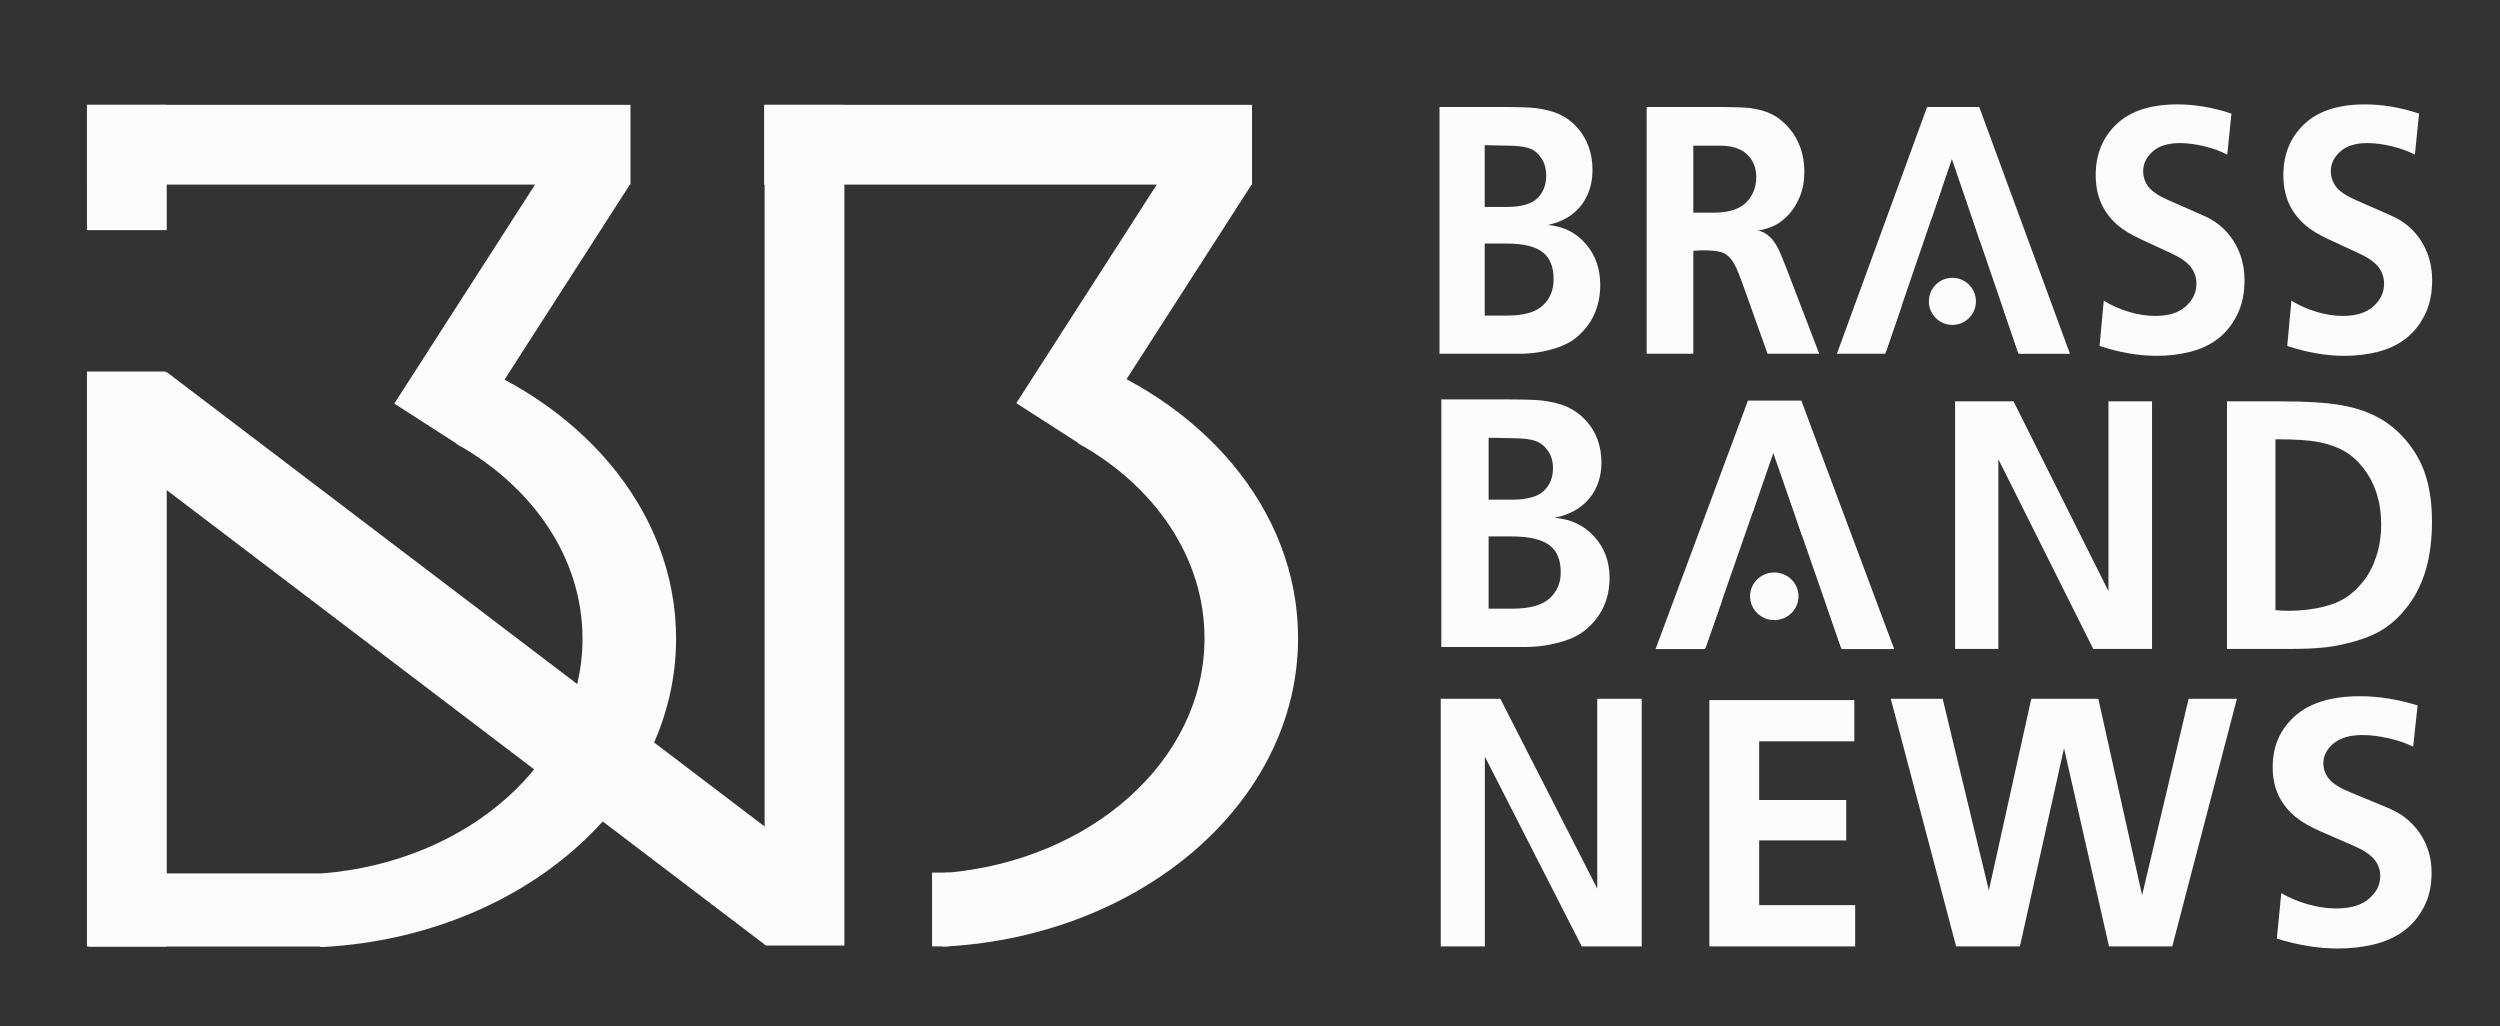
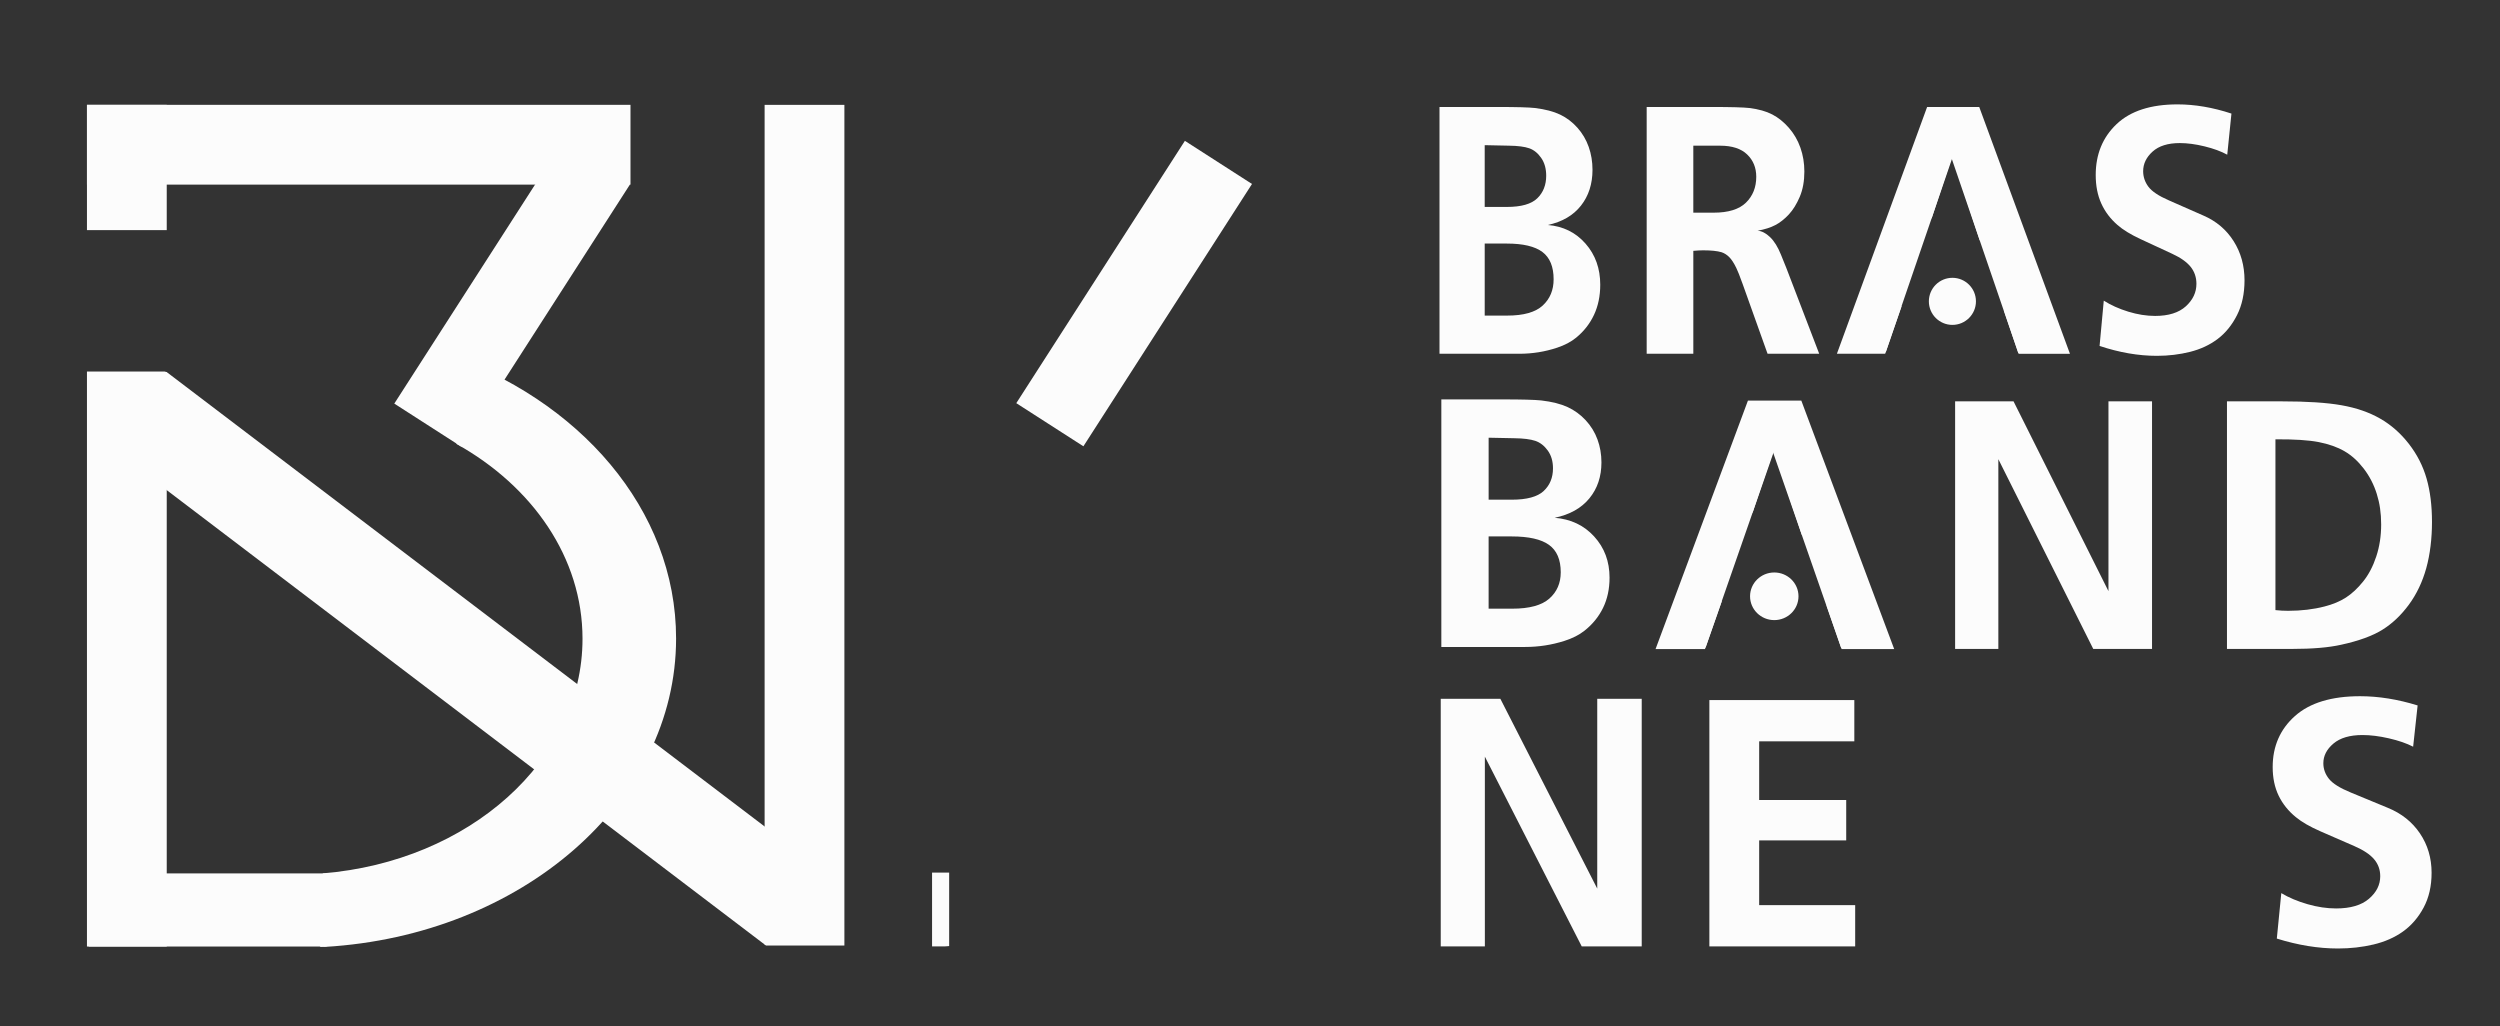
<svg xmlns="http://www.w3.org/2000/svg" id="Ebene_1" viewBox="0 0 3627 1489">
  <rect x="0" y="0" width="3627" height="1489" fill="#333333" stroke="none" />
  <defs>
    <style>
      .cls-1 {
        fill: #fcfcfc;
      }
    </style>
  </defs>
  <path class="cls-1" d="M2091.09,938.64v-359.19h88.94c27.93,0,46.63.51,56.11,1.52,15.52,1.85,28.21,5.05,38.1,9.6,9.88,4.55,18.62,10.9,26.22,19.07,7.6,8.17,13.31,17.47,17.15,27.91,3.84,10.44,5.76,21.56,5.76,33.34,0,20.55-5.84,37.93-17.52,52.16-11.68,14.23-28.46,23.62-50.35,28.16,23.36,1.85,42.47,10.9,57.33,27.15,14.86,16.25,22.3,36.16,22.3,59.74,0,16.34-3.15,30.94-9.43,43.82-6.29,12.88-15.31,23.96-27.07,33.22-7.68,6.06-17.32,10.95-28.91,14.65-18.46,5.9-37.57,8.84-57.33,8.84h-121.28ZM2159.7,724.95h33.57c21.89,0,37.32-4.21,46.31-12.63,8.98-8.42,13.48-19.36,13.48-32.84,0-10.27-2.53-18.9-7.6-25.89-5.06-6.99-11.11-11.66-18.13-14.02-7.02-2.36-17.23-3.62-30.63-3.79l-37-.76v89.92ZM2159.7,883.07h34.3c24.83,0,42.75-4.88,53.78-14.65,11.03-9.76,16.54-22.48,16.54-38.14,0-18.35-5.68-31.61-17.03-39.78-11.35-8.17-29.36-12.25-54.03-12.25h-33.57v104.83Z" />
  <g>
    <rect class="cls-1" x="126.16" y="152.1" width="115.74" height="181.75" />
    <path class="cls-1" d="M238.37,538.98h-112.21v834.3h115.74v-833.46c-1.19-.25-2.37-.52-3.53-.84Z" />
    <rect class="cls-1" x="462.57" y="-184.31" width="115.74" height="788.55" transform="translate(730.4 -310.47) rotate(90)" />
    <rect class="cls-1" x="685.15" y="200.35" width="115.74" height="452.4" transform="translate(348.6 -334.02) rotate(32.73)" />
    <path class="cls-1" d="M640.9,511.49c-11.65,10.12-23.9,19.61-34.91,30.37,1.22-.02,2.44-.03,3.67-.08,10.78-5.05,23.15-6.27,34.95-2.81,8.3,2.48,15.49,6.8,21.57,12.96,6.23,6.42,10.43,13.97,12.63,22.65,2.87,7.71,1.99,20.78-.47,28.24-1.63,4.96-3.93,10.26-6.65,14.77-.79,1.32-1.68,2.57-2.58,3.82-.51,3.38-1.12,6.75-2.04,10.01-1.38,4.92-3.05,8.89-5.04,12.51,110.51,61.59,183.07,165.23,183.07,282.73,0,177.31-165.2,323.11-376.78,340.41-3.09,34.73-4.65,69.56-5.28,104.42.7.74,1.39,1.5,2.05,2.28,1.2-.08,2.39-.14,3.59-.14,1.03,0,2.05.04,3.07.11,284.61-16.86,509.1-210.73,509.1-447.41,0-187.19-140.43-347.57-339.94-414.82Z" />
    <path class="cls-1" d="M473.67,1372.92c.33-.05.65-.12.98-.16v-105.65H128.71v106.16h340.47c1.5-.18,3-.3,4.5-.35Z" />
    <path class="cls-1" d="M1110.17,1370.87c.21.02.42.05.63.07l79.76-110.14L241.88,539.83c-.3-.02-.6-.03-.89-.05-.76-.06-1.5-.17-2.25-.24l-79.01,109.1,946.09,719c1.5,1.02,2.95,2.1,4.36,3.24Z" />
    <path class="cls-1" d="M1109.3,152.1v1218.09c.67.53,1.34,1.06,1.99,1.61h113.75V152.1h-115.74Z" />
-     <rect class="cls-1" x="1404.69" y="-143.93" width="115.74" height="707.78" transform="translate(1672.53 -1252.6) rotate(90)" />
    <rect class="cls-1" x="1587.53" y="199.71" width="115.74" height="452.4" transform="translate(491.54 -822.02) rotate(32.73)" />
-     <path class="cls-1" d="M1543.28,510.85c-11.65,10.12-23.9,19.61-34.91,30.37,1.22-.02,2.44-.03,3.67-.08,10.78-5.05,23.15-6.27,34.95-2.81,8.3,2.48,15.49,6.8,21.57,12.96,6.23,6.42,10.43,13.97,12.63,22.65,2.87,7.71,1.99,20.78-.47,28.24-1.63,4.96-3.93,10.26-6.65,14.77-.79,1.32-1.68,2.57-2.58,3.82-.51,3.38-1.12,6.75-2.04,10.01-1.38,4.92-3.05,8.89-5.04,12.51,110.51,61.59,183.07,165.23,183.07,282.73,0,177.31-165.2,323.11-376.78,340.41-3.09,34.73-4.65,69.56-5.28,104.42.7.74,1.39,1.5,2.05,2.28,1.2-.08,2.39-.14,3.59-.14,1.03,0,2.05.04,3.07.11,284.61-16.86,509.1-210.73,509.1-447.41,0-187.19-140.43-347.57-339.94-414.82Z" />
    <path class="cls-1" d="M1374,1372.81c1-.11,2-.2,3.01-.27,0-.02.02-.04.03-.06v-106.5h-24.8v107.02h18.98c.93-.08,1.86-.15,2.79-.19Z" />
  </g>
  <g>
    <g>
      <g>
        <path class="cls-1" d="M2088.43,513.24V155.21h85c26.69,0,44.57.5,53.62,1.51,14.83,1.85,26.96,5.04,36.41,9.57,9.44,4.53,17.8,10.87,25.05,19.01,7.26,8.14,12.72,17.42,16.39,27.82,3.67,10.41,5.5,21.49,5.5,33.24,0,20.48-5.58,37.81-16.74,51.99-11.16,14.19-27.2,23.54-48.12,28.07,22.32,1.85,40.59,10.87,54.79,27.07,14.2,16.2,21.31,36.05,21.31,59.55,0,16.28-3.01,30.84-9.02,43.68-6.01,12.84-14.63,23.88-25.87,33.11-7.34,6.04-16.55,10.91-27.63,14.6-17.64,5.88-35.91,8.81-54.79,8.81h-115.91ZM2154,300.23h32.08c20.92,0,35.67-4.19,44.26-12.59,8.58-8.39,12.88-19.3,12.88-32.73,0-10.24-2.42-18.84-7.26-25.81-4.84-6.96-10.62-11.62-17.33-13.97-6.71-2.35-16.47-3.61-29.27-3.78l-35.36-.75v89.63ZM2154,457.85h32.78c23.73,0,40.86-4.87,51.4-14.6,10.54-9.73,15.81-22.41,15.81-38.02,0-18.29-5.43-31.51-16.27-39.66-10.85-8.14-28.06-12.21-51.63-12.21h-32.08v104.49Z" />
        <path class="cls-1" d="M2388.99,155.21h94.83c27.32,0,45.43.5,54.32,1.51,13.27,1.68,24.27,4.78,33.02,9.32,8.74,4.53,16.78,11,24.12,19.39,7.34,8.4,12.92,18,16.74,28.83,3.82,10.83,5.74,22.37,5.74,34.62,0,13.93-2.22,26.15-6.67,36.63-4.45,10.49-9.76,19.05-15.92,25.68-6.17,6.63-12.68,11.75-19.55,15.36-6.87,3.61-15.45,6.34-25.76,8.18,5.93.34,11.94,3.4,18.03,9.19,6.09,5.79,11.39,14.31,15.92,25.56l7.73,19.14,47.77,124.63h-74.93l-36.06-100.97c-4.22-11.75-7.34-19.64-9.37-23.67-3.44-7.05-6.83-12.25-10.19-15.61-3.36-3.36-7.07-5.7-11.12-7.05-6.24-1.85-15.14-2.77-26.69-2.77-4.06,0-8.82.25-14.28.76v149.31h-67.67V155.21ZM2456.66,211.35v97.19h29.5c21.39,0,37.03-4.87,46.95-14.6,9.91-9.73,14.87-22.24,14.87-37.52,0-13.09-4.41-23.88-13.23-32.35-8.82-8.47-21.89-12.71-39.22-12.71h-38.87Z" />
        <path class="cls-1" d="M2871.49,155.21h-75.63l-130.89,358.03h70.01l23.79-68.71c-9.67-6.85-14.38-20.21-11.11-31.69.26-.91.49-1.83.7-2.74.71-6.01,1.28-12.12,3.38-17.77,1.99-5.32,4.67-10.24,7.17-15.28.23-.67.44-1.34.63-2.02,1.07-6.39,3.64-11.84,8.23-16.72,1.98-2.11,4.32-3.75,6.86-5-.89-2.82-1.4-5.79-1.46-8.8-.14-7,3.71-14.98,8.63-19.79,5.44-5.31,13.15-8.13,20.68-8.14l29.67-89.86,39.98,121.67c.57.13,1.14.26,1.68.42,7,2.05,13.27,7.14,16.91,13.42,4.23,7.29,6.83,15.57,8.46,23.81,1.06,5.33,1.93,10.68,3.54,15.85,3.52,7.78,7.58,15.23,10.16,23.5,2.26,7.25.27,15.22-3.24,21.68-.68,1.25-1.48,2.42-2.37,3.51l21.34,62.66h74.46l-131.6-358.03Z" />
        <path class="cls-1" d="M3237.38,164.77l-6.09,59.67c-8.9-4.87-19.87-8.9-32.9-12.09-13.04-3.19-25.02-4.78-35.94-4.78-17.17,0-30.32,4.11-39.46,12.34-9.13,8.23-13.7,17.71-13.7,28.45,0,8.23,2.54,15.74,7.61,22.53,5.07,6.8,14.95,13.39,29.62,19.76l50.34,22.16c18.58,8.06,33.13,20.39,43.67,37.01,10.54,16.62,15.81,35.59,15.81,56.9,0,19.3-3.63,36.13-10.89,50.48-7.26,14.35-16.59,25.85-27.98,34.49-11.4,8.65-24.74,14.9-40.04,18.76-15.3,3.86-31.38,5.79-48.24,5.79-26.69,0-54.41-4.78-83.13-14.35l6.09-65.71c10.3,6.55,22.16,11.88,35.59,15.99,13.42,4.11,26.38,6.17,38.87,6.17,19.51,0,34.38-4.66,44.61-13.97,10.22-9.32,15.34-20.18,15.34-32.61,0-9.4-2.77-17.58-8.31-24.55-5.54-6.96-14.48-13.3-26.81-19.01l-46.13-21.4c-14.36-6.71-25.45-13.51-33.25-20.39-10.3-8.89-18.15-19.3-23.53-31.22-5.39-11.92-8.08-25.68-8.08-41.29,0-30.04,10.07-54.64,30.21-73.77,20.14-19.14,49.64-28.7,88.51-28.7,25.13,0,51.2,4.45,78.21,13.34Z" />
-         <path class="cls-1" d="M3509.61,164.77l-6.09,59.67c-8.9-4.87-19.87-8.9-32.9-12.09-13.04-3.19-25.02-4.78-35.94-4.78-17.17,0-30.32,4.11-39.46,12.34-9.13,8.23-13.7,17.71-13.7,28.45,0,8.23,2.54,15.74,7.61,22.53,5.07,6.8,14.95,13.39,29.62,19.76l50.34,22.16c18.58,8.06,33.13,20.39,43.67,37.01,10.54,16.62,15.81,35.59,15.81,56.9,0,19.3-3.63,36.13-10.89,50.48-7.26,14.35-16.59,25.85-27.98,34.49-11.4,8.65-24.74,14.9-40.04,18.76-15.3,3.86-31.38,5.79-48.24,5.79-26.69,0-54.41-4.78-83.13-14.35l6.09-65.71c10.3,6.55,22.16,11.88,35.59,15.99,13.42,4.11,26.38,6.17,38.87,6.17,19.51,0,34.38-4.66,44.61-13.97,10.22-9.32,15.34-20.18,15.34-32.61,0-9.4-2.77-17.58-8.31-24.55-5.54-6.96-14.48-13.3-26.81-19.01l-46.13-21.4c-14.36-6.71-25.45-13.51-33.25-20.39-10.3-8.89-18.15-19.3-23.53-31.22-5.39-11.92-8.08-25.68-8.08-41.29,0-30.04,10.07-54.64,30.21-73.77,20.14-19.14,49.64-28.7,88.51-28.7,25.13,0,51.2,4.45,78.21,13.34Z" />
      </g>
      <rect class="cls-1" x="2739.5" y="194.07" width="49.16" height="317.52" transform="translate(263.23 -876.14) rotate(18.9)" />
      <rect class="cls-1" x="2875.28" y="194.97" width="49.16" height="317.52" transform="translate(5758 -250.73) rotate(161.1)" />
    </g>
    <circle class="cls-1" cx="2832.55" cy="437.2" r="34.15" />
  </g>
  <g>
    <g>
      <path class="cls-1" d="M2613.34,581.22h-77.44l-134.01,360.45h71.68l24.36-69.17c-9.9-6.9-14.72-20.35-11.37-31.91.27-.92.5-1.84.71-2.76.73-6.05,1.31-12.2,3.46-17.89,2.03-5.36,4.78-10.31,7.34-15.38.23-.67.45-1.35.64-2.04,1.1-6.44,3.73-11.92,8.43-16.84,2.02-2.12,4.42-3.78,7.03-5.03-.91-2.84-1.43-5.83-1.5-8.86-.15-7.05,3.8-15.08,8.84-19.93,5.57-5.35,13.46-8.19,21.17-8.19l30.38-90.47,40.94,122.49c.59.13,1.16.26,1.72.42,7.17,2.07,13.58,7.19,17.31,13.51,4.33,7.34,6.99,15.68,8.66,23.97,1.08,5.36,1.97,10.75,3.63,15.96,3.61,7.84,7.77,15.33,10.41,23.66,2.31,7.3.28,15.33-3.32,21.83-.7,1.26-1.51,2.44-2.42,3.53l21.85,63.08h76.24l-134.73-360.45Z" />
      <polygon class="cls-1" points="2474.51 939.51 2426.88 923.47 2532.18 620.95 2579.82 636.99 2474.51 939.51" />
      <polygon class="cls-1" points="2671.24 940.41 2718.88 924.38 2613.57 621.86 2565.93 637.89 2671.24 940.41" />
    </g>
    <ellipse class="cls-1" cx="2574.12" cy="865.1" rx="35.14" ry="34.55" />
  </g>
  <g>
    <path class="cls-1" d="M2090.22,1373.04v-359.19h86.52l140.54,275.32v-275.32h64.52v359.19h-87.02l-140.54-275.32v275.32h-64.02Z" />
    <path class="cls-1" d="M2479.95,1373.04v-357.42h210.3v59.86h-138.04v85.12h126.28v58.6h-126.28v93.96h139.29v59.86h-211.56Z" />
-     <path class="cls-1" d="M3107.75,1298.78l67.52-284.92h70.02l-93.77,359.19h-91.77l-65.27-287.45-64.02,287.45h-92.52l-94.77-359.19h75.27l67.02,277.85,61.52-277.85h97.28l63.52,284.92Z" />
    <path class="cls-1" d="M3507.49,1023.45l-6.5,59.86c-9.5-4.88-21.22-8.92-35.13-12.12-13.92-3.2-26.72-4.8-38.38-4.8-18.34,0-32.38,4.13-42.14,12.38-9.75,8.25-14.63,17.77-14.63,28.54,0,8.25,2.71,15.79,8.13,22.61,5.42,6.82,15.96,13.43,31.63,19.83l53.76,22.23c19.84,8.08,35.38,20.46,46.64,37.13,11.25,16.67,16.88,35.7,16.88,57.09,0,19.37-3.88,36.25-11.63,50.64-7.75,14.4-17.72,25.93-29.88,34.6-12.17,8.68-26.42,14.95-42.76,18.82-16.34,3.87-33.51,5.81-51.51,5.81-28.51,0-58.1-4.8-88.77-14.4l6.5-65.93c11,6.57,23.67,11.92,38.01,16.04,14.34,4.13,28.17,6.19,41.51,6.19,20.84,0,36.72-4.67,47.64-14.02,10.92-9.35,16.38-20.25,16.38-32.71,0-9.43-2.96-17.64-8.88-24.63-5.92-6.99-15.47-13.34-28.63-19.07l-49.26-21.47c-15.34-6.73-27.18-13.55-35.51-20.46-11-8.92-19.38-19.36-25.13-31.32-5.75-11.95-8.63-25.76-8.63-41.42,0-30.14,10.75-54.81,32.26-74.01,21.51-19.2,53.01-28.8,94.52-28.8,26.84,0,54.68,4.46,83.52,13.39Z" />
  </g>
  <g>
    <path class="cls-1" d="M2836.48,941.48v-359.19h84.77l137.7,275.32v-275.32h63.21v359.19h-85.26l-137.7-275.32v275.32h-62.72Z" />
    <path class="cls-1" d="M3230.89,941.48v-359.19h79.63c36.42,0,65.33,1.89,86.73,5.68,21.4,3.79,40.02,10.23,55.86,19.32,15.84,9.09,29.73,21.3,41.65,36.63,11.92,15.33,20.5,32.12,25.73,50.39,5.23,18.27,7.84,39.28,7.84,63.02s-2.78,47.11-8.33,67.06c-5.55,19.95-13.97,37.6-25.24,52.92-11.27,15.33-24.1,27.45-38.47,36.37-14.38,8.93-34.3,16.17-59.78,21.72-17.97,4.04-41.65,6.06-71.05,6.06h-94.58ZM3301.21,637.36v247.79c6.21.67,12.33,1.01,18.38,1.01,19.11,0,36.75-2.1,52.92-6.31,11.92-3.03,22.21-7.33,30.87-12.88,8.66-5.56,16.99-13.3,24.99-23.24,8-9.93,14.37-22.06,19.11-36.37,4.74-14.31,7.11-29.81,7.11-46.48s-2.12-30.77-6.37-44.33c-4.25-13.55-10.54-25.76-18.87-36.63-8.33-10.86-17.64-19.28-27.93-25.26-10.29-5.98-22.75-10.4-37.36-13.26-14.62-2.86-35.57-4.21-62.85-4.04Z" />
  </g>
</svg>